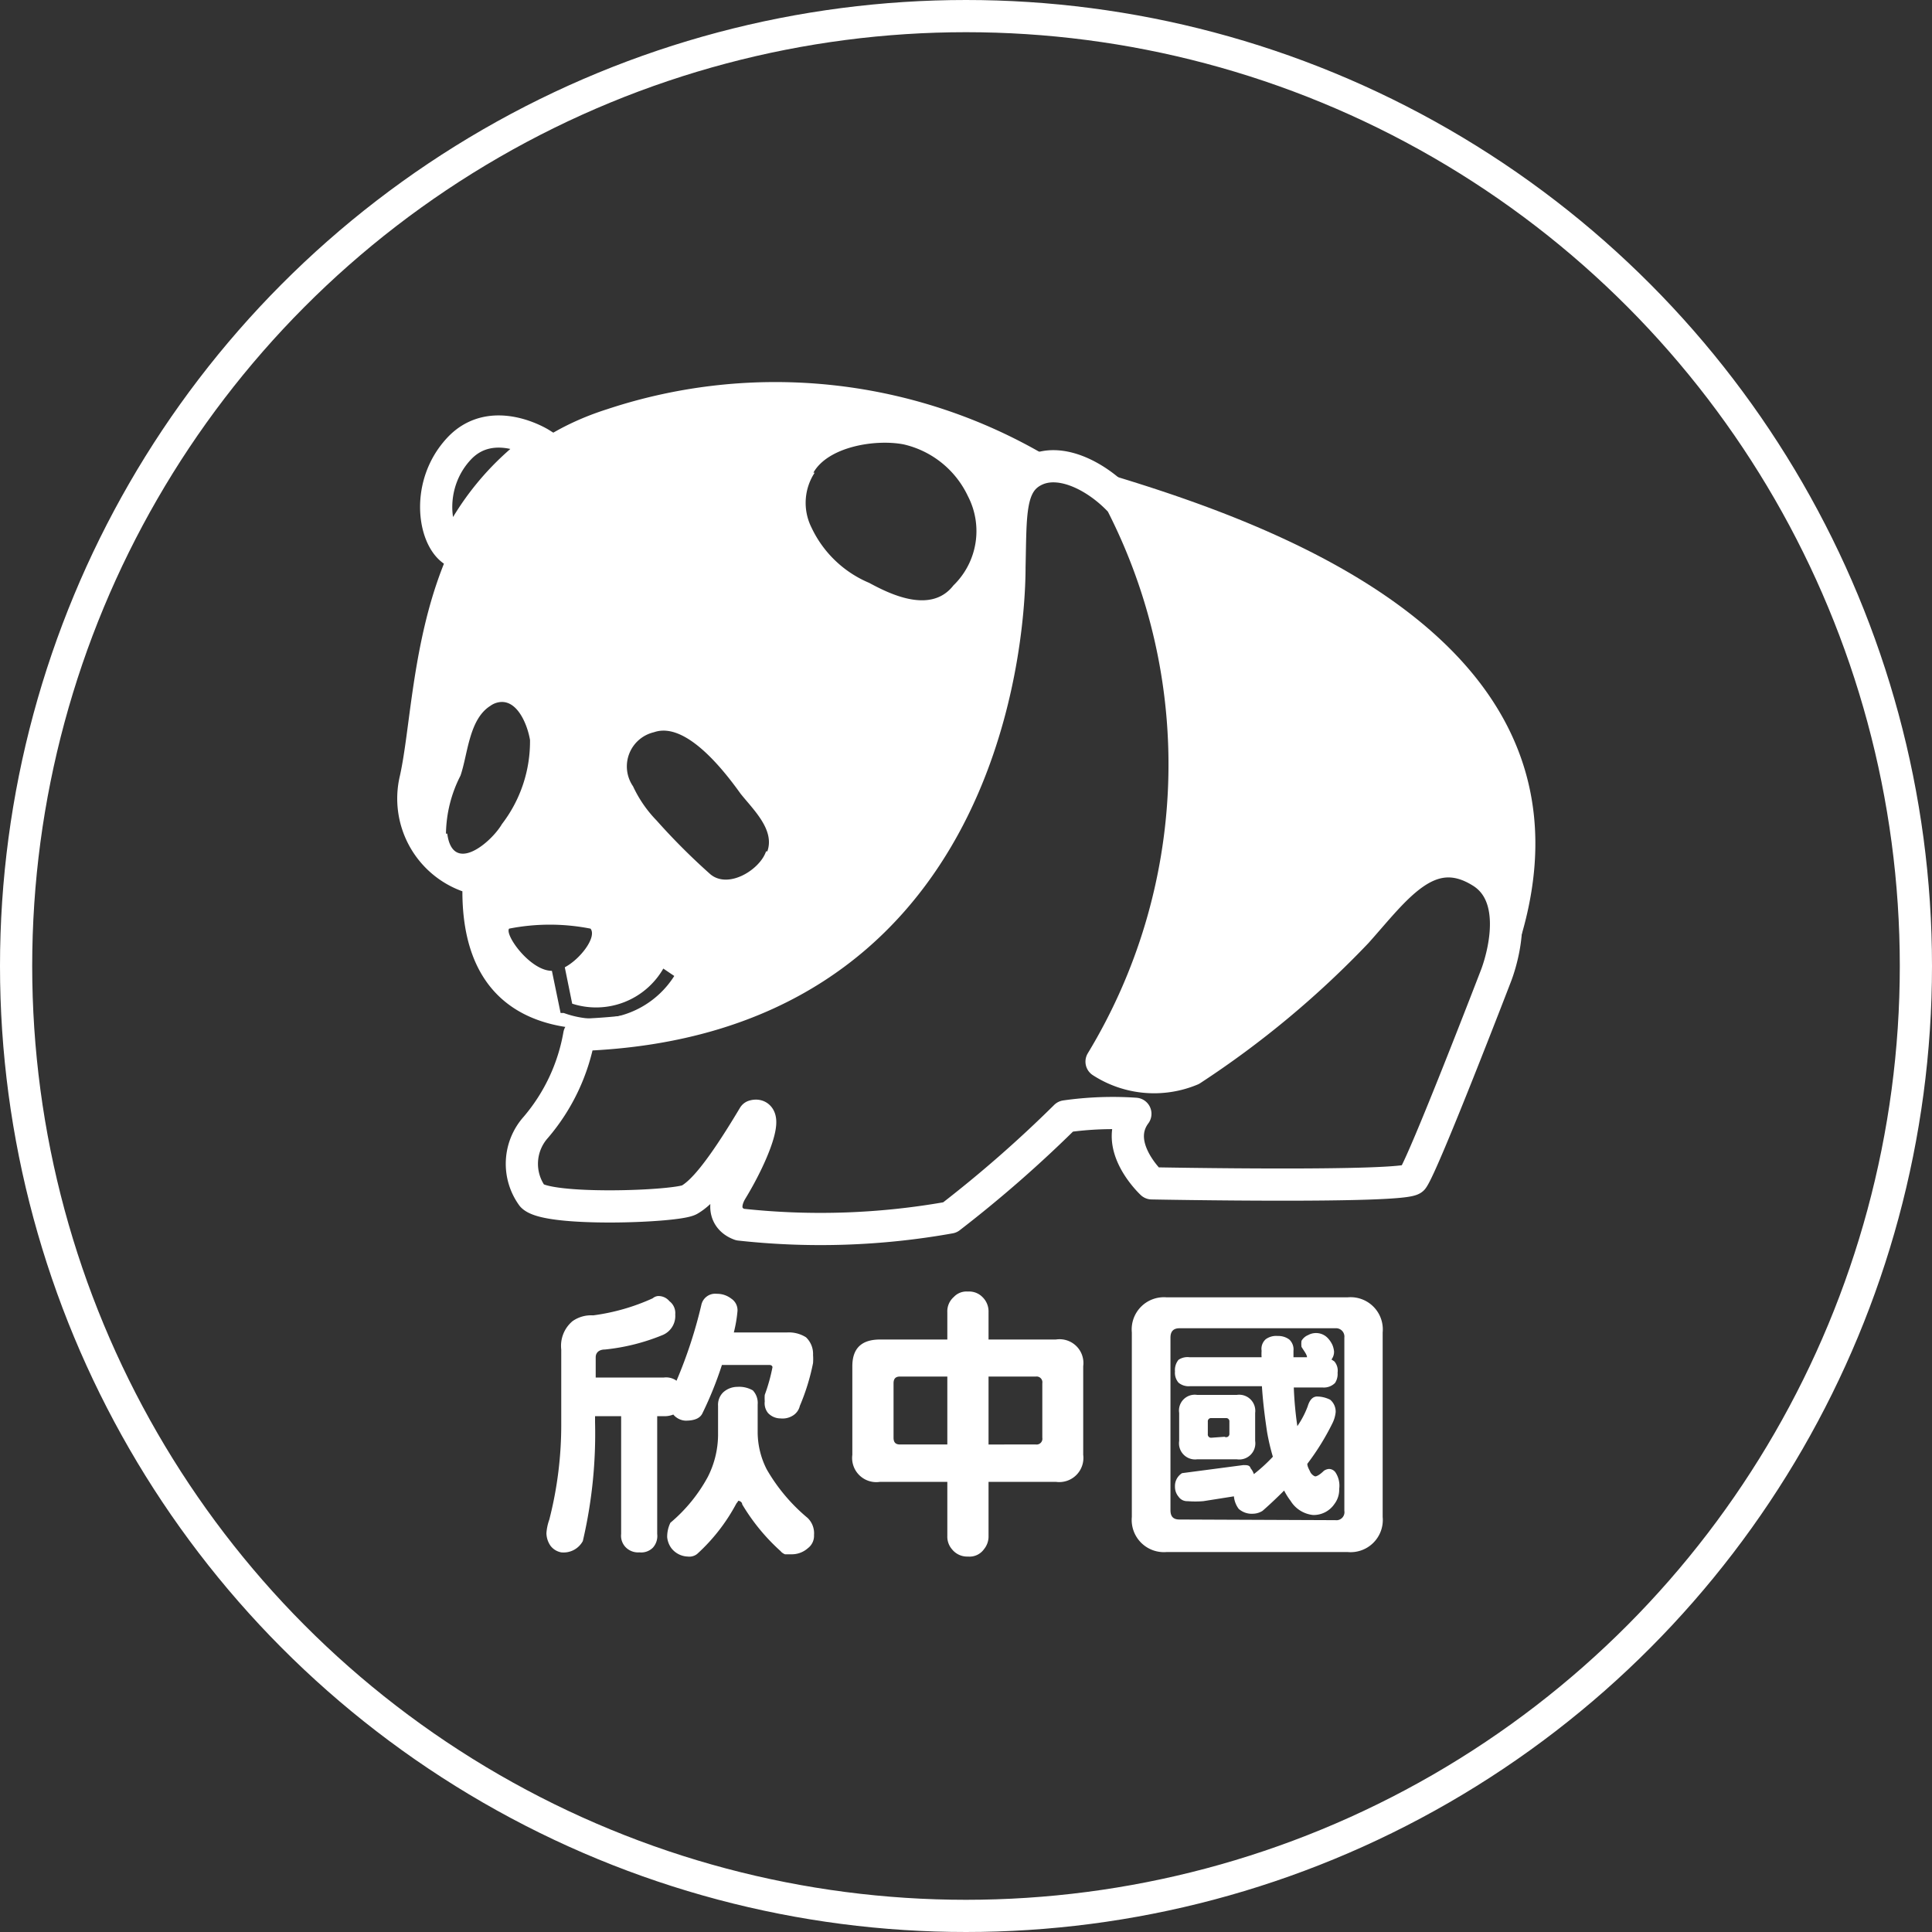
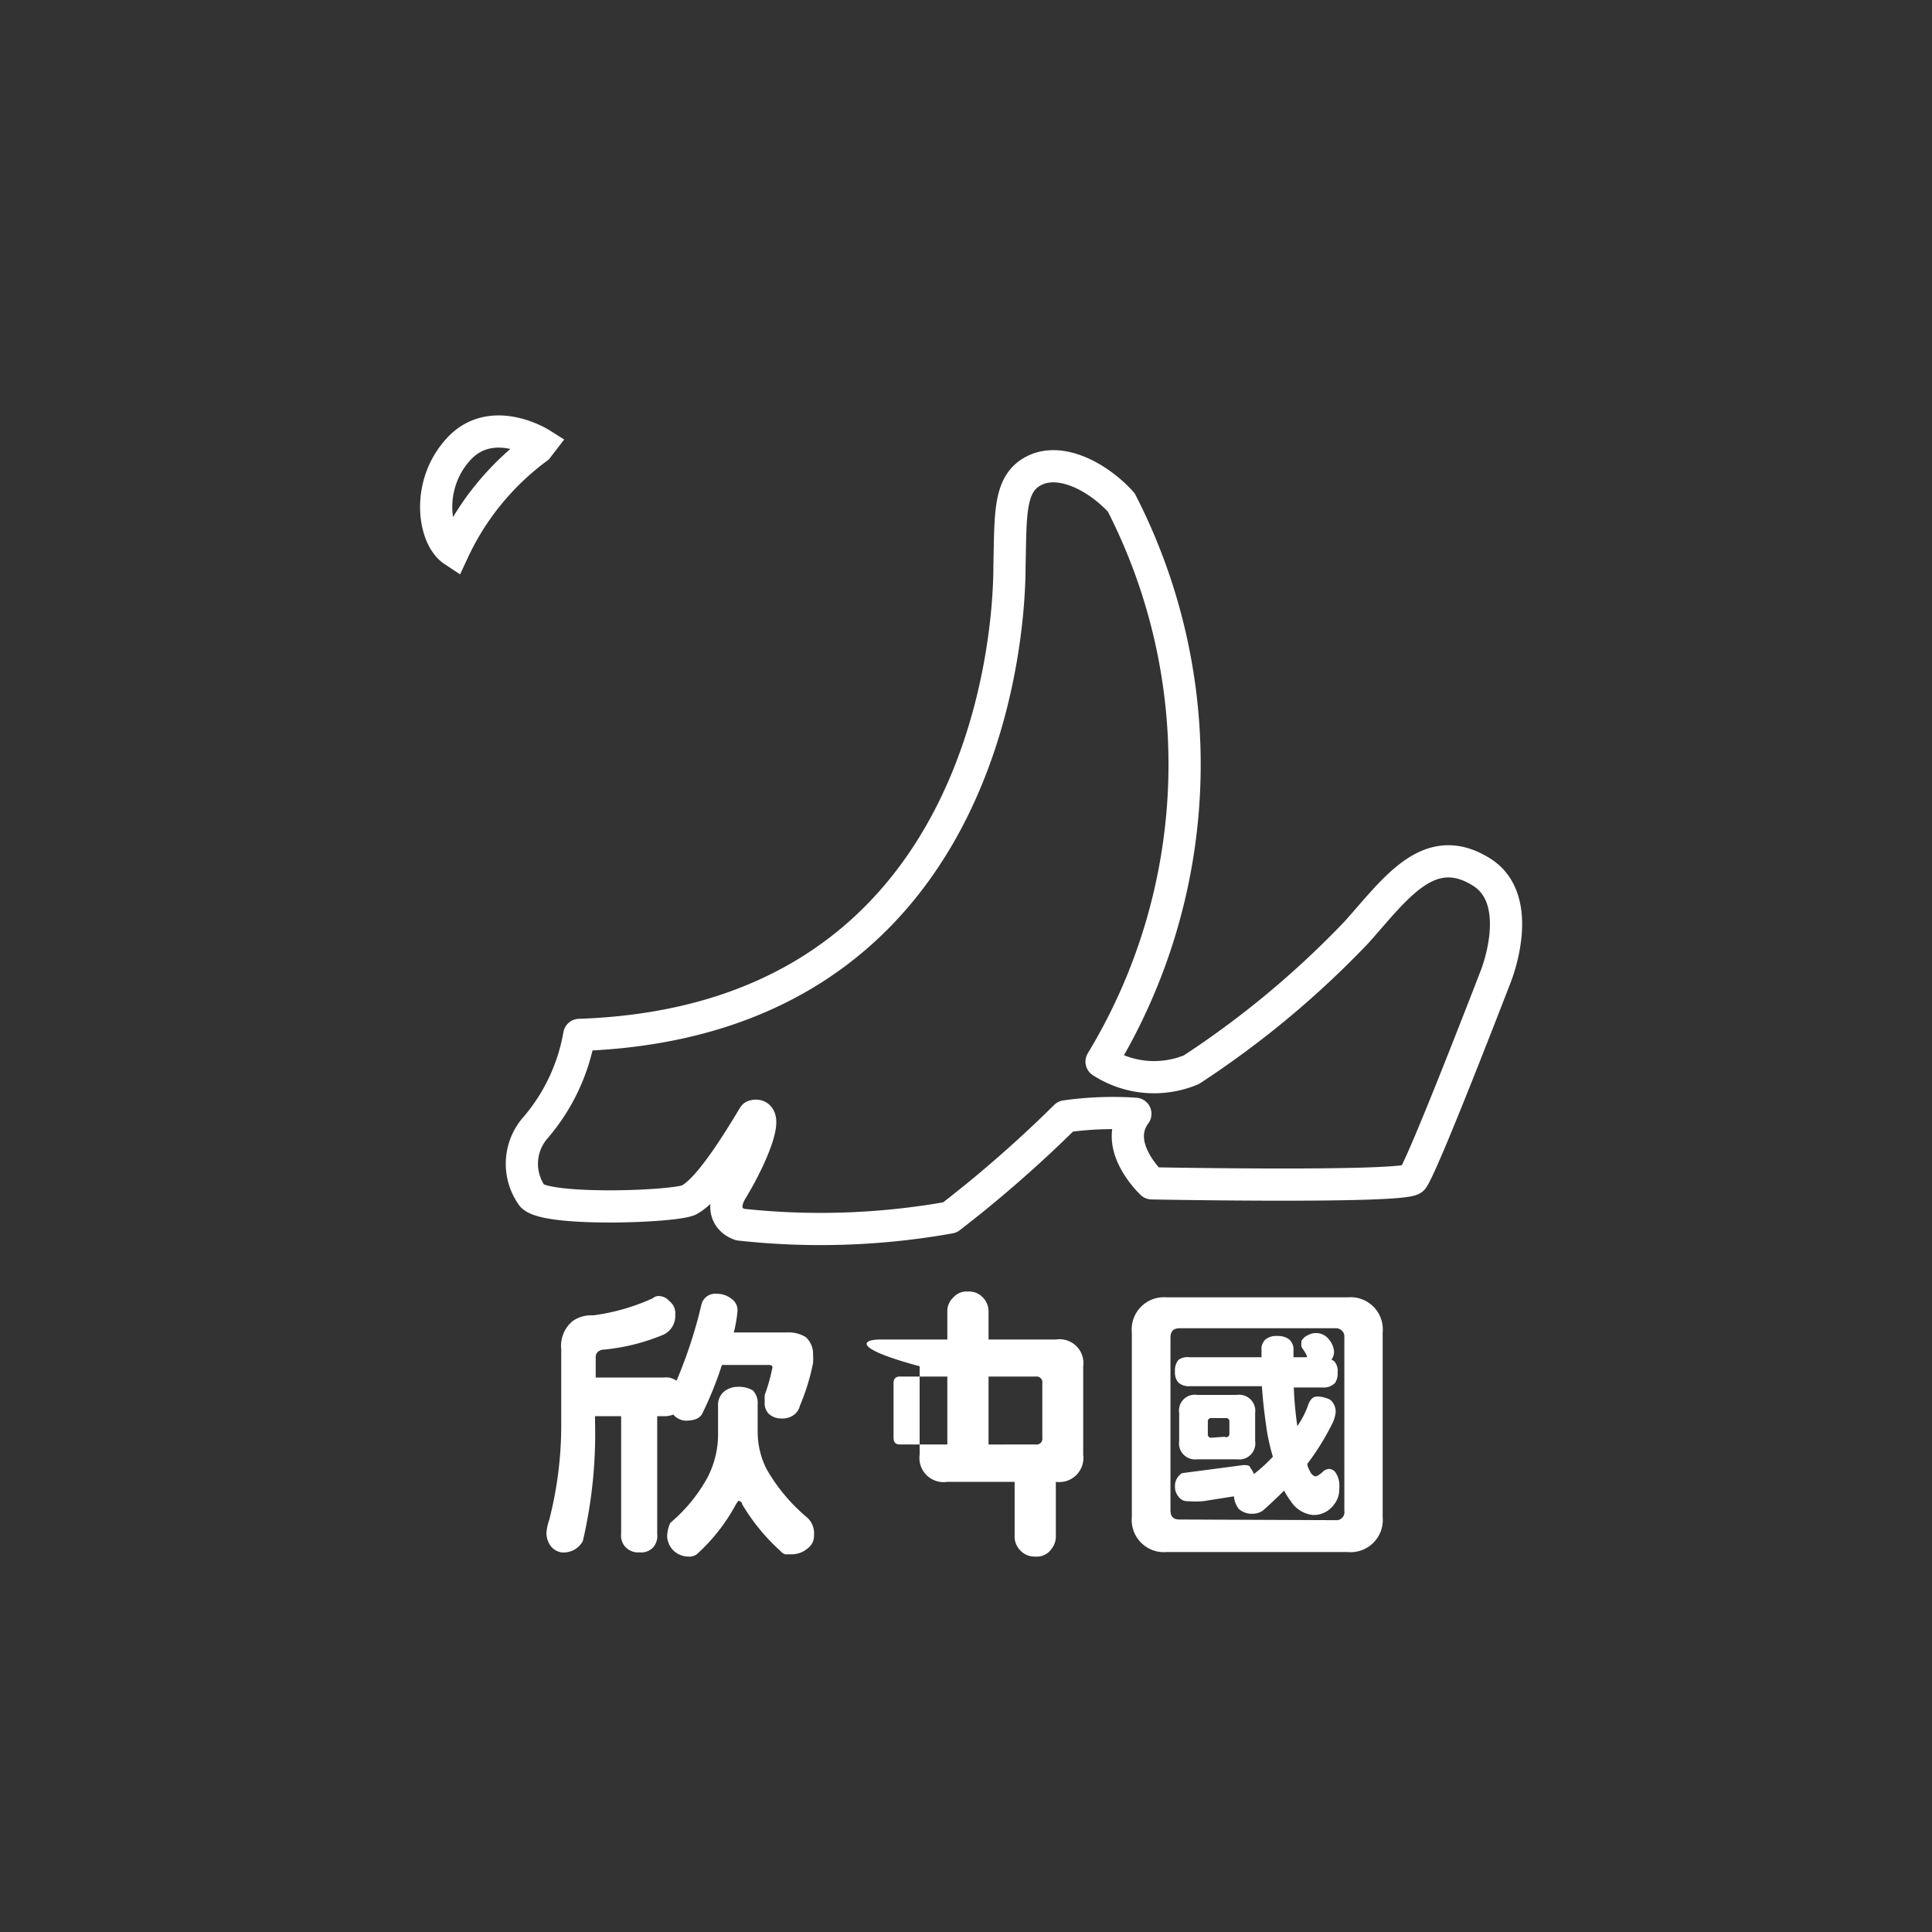
<svg xmlns="http://www.w3.org/2000/svg" id="圖層_1" data-name="圖層 1" viewBox="0 0 60 60">
  <rect x="0" y="0" width="60" height="60" fill="#333333" stroke="none" />
  <defs>
    <style>.cls-1,.cls-3{fill:none;stroke:#fff;}.cls-1{stroke-miterlimit:10;}.cls-2{fill:#fff;}.cls-3{stroke-linecap:round;stroke-linejoin:round;}</style>
  </defs>
  <title>Xin</title>
-   <circle class="cls-1" cx="30" cy="30" r="29.5" />
  <path class="cls-1" d="M-240.1,298.56a8.35,8.35,0,0,1,2.61-3.19l.1-.13s-1.51-.95-2.54.16S-240.72,298.15-240.1,298.56Z" transform="translate(254.18 -281.46)" />
-   <path class="cls-2" d="M-219.82,296.17a3.9,3.9,0,0,1,.36.25,19.18,19.18,0,0,1-.51,18,3,3,0,0,0,2.79.25,29,29,0,0,0,5.13-4.27c1.2-1.34,3.18-2.88,4-2.2s.67,3.6.67,3.6C-203.35,301.8-214.11,297.88-219.82,296.17Z" transform="translate(254.18 -281.46)" />
-   <path class="cls-2" d="M-235.33,294.17c-6.13,1.95-5.83,8.68-6.43,11.38a3.06,3.06,0,0,0,1.94,3.59c0,3.15,1.82,4.16,3.75,4.27,12.31-.41,13.41-11.68,13.24-14.3-.22-3.31,1.2-3.46,1.2-3.46A16.6,16.6,0,0,0-235.33,294.17Zm-5,13.18a4.06,4.06,0,0,1,.45-1.8c.23-.66.26-1.75.93-2.17a.62.62,0,0,1,.36-.12c.5,0,.79.71.87,1.18a4.21,4.21,0,0,1-.87,2.61C-238.93,307.63-240.12,308.63-240.29,307.35Zm4.66,5.75a2.94,2.94,0,0,1-1-.18l-.1,0-.27-1.31c-.67,0-1.47-1.11-1.33-1.31a6.53,6.53,0,0,1,2.53,0c.2.26-.31.94-.8,1.2l.23,1.13a2.41,2.41,0,0,0,2.83-1.09l.34.23A2.86,2.86,0,0,1-235.63,313.1Zm5.28-5.2c-.19.57-1.17,1.18-1.73.71a20.24,20.24,0,0,1-1.67-1.67,3.84,3.84,0,0,1-.73-1.06,1.09,1.09,0,0,1,.65-1.68c1-.35,2.21,1.24,2.69,1.91C-230.79,306.6-230.11,307.23-230.35,307.9Zm1.47-11.76c.45-.8,1.9-1.05,2.8-.88a2.93,2.93,0,0,1,2,1.61,2.35,2.35,0,0,1-.45,2.77c-.72.93-2.06.22-2.62-.08a3.46,3.46,0,0,1-1.79-1.72A1.71,1.71,0,0,1-228.88,296.14Z" transform="translate(254.18 -281.46)" />
-   <path class="cls-2" d="M-237,316.42a2.83,2.83,0,0,0-.6,1.13A5.87,5.87,0,0,1-237,316.42Z" transform="translate(254.18 -281.46)" />
  <path class="cls-3" d="M-208.19,308.53c-1.62-1-2.66.54-3.86,1.88a29,29,0,0,1-5.13,4.27,3,3,0,0,1-2.79-.25,17.81,17.81,0,0,0,.61-17.37c-.7-.77-1.84-1.39-2.67-1s-.76,1.36-.8,3c0,2.62-1,14.12-13.36,14.54a6,6,0,0,1-1.35,2.87,1.7,1.7,0,0,0-.11,2.13c.45.49,4.5.34,4.88.12s.92-.79,2-2.6c.49-.14,0,1.17-.68,2.29-.32.52-.17.93.25,1.08a22.79,22.79,0,0,0,6.52-.22,38.71,38.71,0,0,0,3.59-3.14,10.4,10.4,0,0,1,2.17-.08c-.74,1,.51,2.16.51,2.16s7.89.15,8.1-.14c.34-.46,2.59-6.31,2.59-6.31S-206.77,309.39-208.19,308.53Z" transform="translate(254.18 -281.46)" />
  <path class="cls-2" d="M-233.75,321.71a.44.44,0,0,1,.36.16.46.46,0,0,1,.18.41.64.64,0,0,1-.39.64,6.4,6.4,0,0,1-1.79.45c-.19,0-.29.1-.29.24v.63h2.12a.55.55,0,0,1,.39.1,14.4,14.4,0,0,0,.77-2.35.44.44,0,0,1,.48-.35.72.72,0,0,1,.45.15.43.43,0,0,1,.19.42,4.19,4.19,0,0,1-.11.63h1.66a1,1,0,0,1,.58.15.71.71,0,0,1,.22.55,1.78,1.78,0,0,1,0,.25,6.71,6.71,0,0,1-.41,1.33.48.48,0,0,1-.23.31.6.6,0,0,1-.37.08.53.53,0,0,1-.39-.17.48.48,0,0,1-.1-.36,1.36,1.36,0,0,1,0-.2,5.55,5.55,0,0,0,.24-.86s0-.07-.1-.07h-1.47a11.36,11.36,0,0,1-.6,1.49c-.07.16-.24.24-.53.24a.53.53,0,0,1-.38-.19h0a.72.72,0,0,1-.31.05h-.19v3.66a.54.54,0,0,1-.13.42.51.51,0,0,1-.42.15.54.54,0,0,1-.42-.15.51.51,0,0,1-.15-.42v-3.66h-.81v.19a14.65,14.65,0,0,1-.38,3.69.68.68,0,0,1-.67.35.54.54,0,0,1-.33-.2.7.7,0,0,1-.13-.4,1.58,1.58,0,0,1,.09-.42,11.84,11.84,0,0,0,.37-3v-2.28a1,1,0,0,1,.35-.88,1,1,0,0,1,.64-.18,6.49,6.49,0,0,0,1.85-.53A.3.3,0,0,1-233.75,321.71Zm2.47,2.82a.85.85,0,0,1,.48.11.57.57,0,0,1,.15.44v.86a2.56,2.56,0,0,0,.28,1.15,5.58,5.58,0,0,0,1.27,1.51.66.66,0,0,1,.2.53.48.48,0,0,1-.19.41.75.75,0,0,1-.51.19l-.2,0a.33.33,0,0,1-.14-.1,6.26,6.26,0,0,1-1.19-1.45c0-.07-.08-.11-.11-.11s0,0-.07.08a5.78,5.78,0,0,1-1.22,1.57.39.39,0,0,1-.29.08.67.67,0,0,1-.51-.26.69.69,0,0,1-.13-.34,1,1,0,0,1,.1-.45,4.92,4.92,0,0,0,1.16-1.42,2.92,2.92,0,0,0,.32-1.29v-.92a.54.54,0,0,1,.16-.42A.66.66,0,0,1-231.28,324.53Z" transform="translate(254.18 -281.46)" />
-   <path class="cls-2" d="M-226.85,323.06h2.09v-.85a.59.59,0,0,1,.2-.47.54.54,0,0,1,.44-.17.58.58,0,0,1,.45.17.62.62,0,0,1,.19.47v.85h2.09a.74.74,0,0,1,.85.83v2.75a.75.75,0,0,1-.85.84h-2.09v1.68a.62.62,0,0,1-.14.41.55.55,0,0,1-.5.23.6.6,0,0,1-.49-.22.6.6,0,0,1-.15-.42v-1.68h-2.09a.75.75,0,0,1-.86-.84v-2.75C-227.71,323.33-227.42,323.06-226.85,323.06Zm2.09,3.26v-2.11h-1.47c-.14,0-.2.07-.2.21v1.69c0,.14.06.21.2.21Zm2.75,0a.18.18,0,0,0,.2-.21v-1.69a.18.18,0,0,0-.2-.21h-1.47v2.11Z" transform="translate(254.18 -281.46)" />
+   <path class="cls-2" d="M-226.85,323.06h2.09v-.85a.59.59,0,0,1,.2-.47.54.54,0,0,1,.44-.17.58.58,0,0,1,.45.17.62.62,0,0,1,.19.47v.85h2.09a.74.74,0,0,1,.85.83v2.75a.75.75,0,0,1-.85.84v1.68a.62.62,0,0,1-.14.41.55.55,0,0,1-.5.23.6.6,0,0,1-.49-.22.6.6,0,0,1-.15-.42v-1.68h-2.09a.75.75,0,0,1-.86-.84v-2.75C-227.71,323.33-227.42,323.06-226.85,323.06Zm2.09,3.26v-2.11h-1.47c-.14,0-.2.07-.2.21v1.69c0,.14.06.21.2.21Zm2.75,0a.18.18,0,0,0,.2-.21v-1.69a.18.18,0,0,0-.2-.21h-1.47v2.11Z" transform="translate(254.18 -281.46)" />
  <path class="cls-2" d="M-217.95,321.75h5.62a1,1,0,0,1,1.09,1.09v5.73a1,1,0,0,1-1.09,1.09h-5.62a1,1,0,0,1-1.08-1.09v-5.73A1,1,0,0,1-217.95,321.75Zm5.24,6.92a.25.25,0,0,0,.28-.29V323a.26.26,0,0,0-.28-.29h-4.84c-.19,0-.28.1-.28.29v5.36c0,.2.09.29.28.29Zm-4.53-5.06H-215a1.41,1.41,0,0,1,0-.2.4.4,0,0,1,.13-.36.55.55,0,0,1,.37-.1.57.57,0,0,1,.36.11.42.42,0,0,1,.13.35v.2h.42c0-.08-.09-.19-.17-.32v0a.68.68,0,0,1,0-.19.42.42,0,0,1,.21-.18.48.48,0,0,1,.21-.06.5.5,0,0,1,.39.15.79.79,0,0,1,.15.22.71.71,0,0,1,.05.2.39.39,0,0,1-.08.25l.09.06a.44.44,0,0,1,.1.35.51.51,0,0,1-.08.32.49.49,0,0,1-.38.14H-214a11.27,11.27,0,0,0,.11,1.2,2.8,2.8,0,0,0,.32-.61c.06-.2.15-.3.28-.31a.92.92,0,0,1,.42.1.48.48,0,0,1,.17.39,1,1,0,0,1-.1.34,7.68,7.68,0,0,1-.78,1.26c0,.09.06.18.09.25s.12.14.16.14.14-.05.26-.17a.32.32,0,0,1,.16-.06.25.25,0,0,1,.2.1.75.75,0,0,1,.12.52.73.73,0,0,1-.15.47.78.78,0,0,1-.66.34.93.93,0,0,1-.7-.44,2,2,0,0,1-.2-.32c-.21.21-.43.42-.67.63a.57.57,0,0,1-.29.09.61.61,0,0,1-.45-.15.76.76,0,0,1-.15-.39l-.95.15a3,3,0,0,1-.49,0,.32.32,0,0,1-.28-.14.47.47,0,0,1-.11-.31.47.47,0,0,1,.22-.42l1.9-.25c.12,0,.2,0,.23.1a.54.54,0,0,1,.1.18,5.11,5.11,0,0,0,.59-.54,6.75,6.75,0,0,1-.18-.77c-.07-.47-.13-.94-.16-1.42h-2.24a.49.49,0,0,1-.35-.11.47.47,0,0,1-.11-.35.5.5,0,0,1,.11-.36A.5.5,0,0,1-217.24,323.61Zm.25,1.17h1.22a.5.5,0,0,1,.57.56v.87a.5.5,0,0,1-.57.57H-217a.5.5,0,0,1-.56-.57v-.87A.49.49,0,0,1-217,324.78Zm.84,1.3A.1.1,0,0,0-216,326v-.39a.1.1,0,0,0-.11-.11h-.45a.1.1,0,0,0-.11.11V326a.1.1,0,0,0,.11.11Z" transform="translate(254.18 -281.46)" />
</svg>